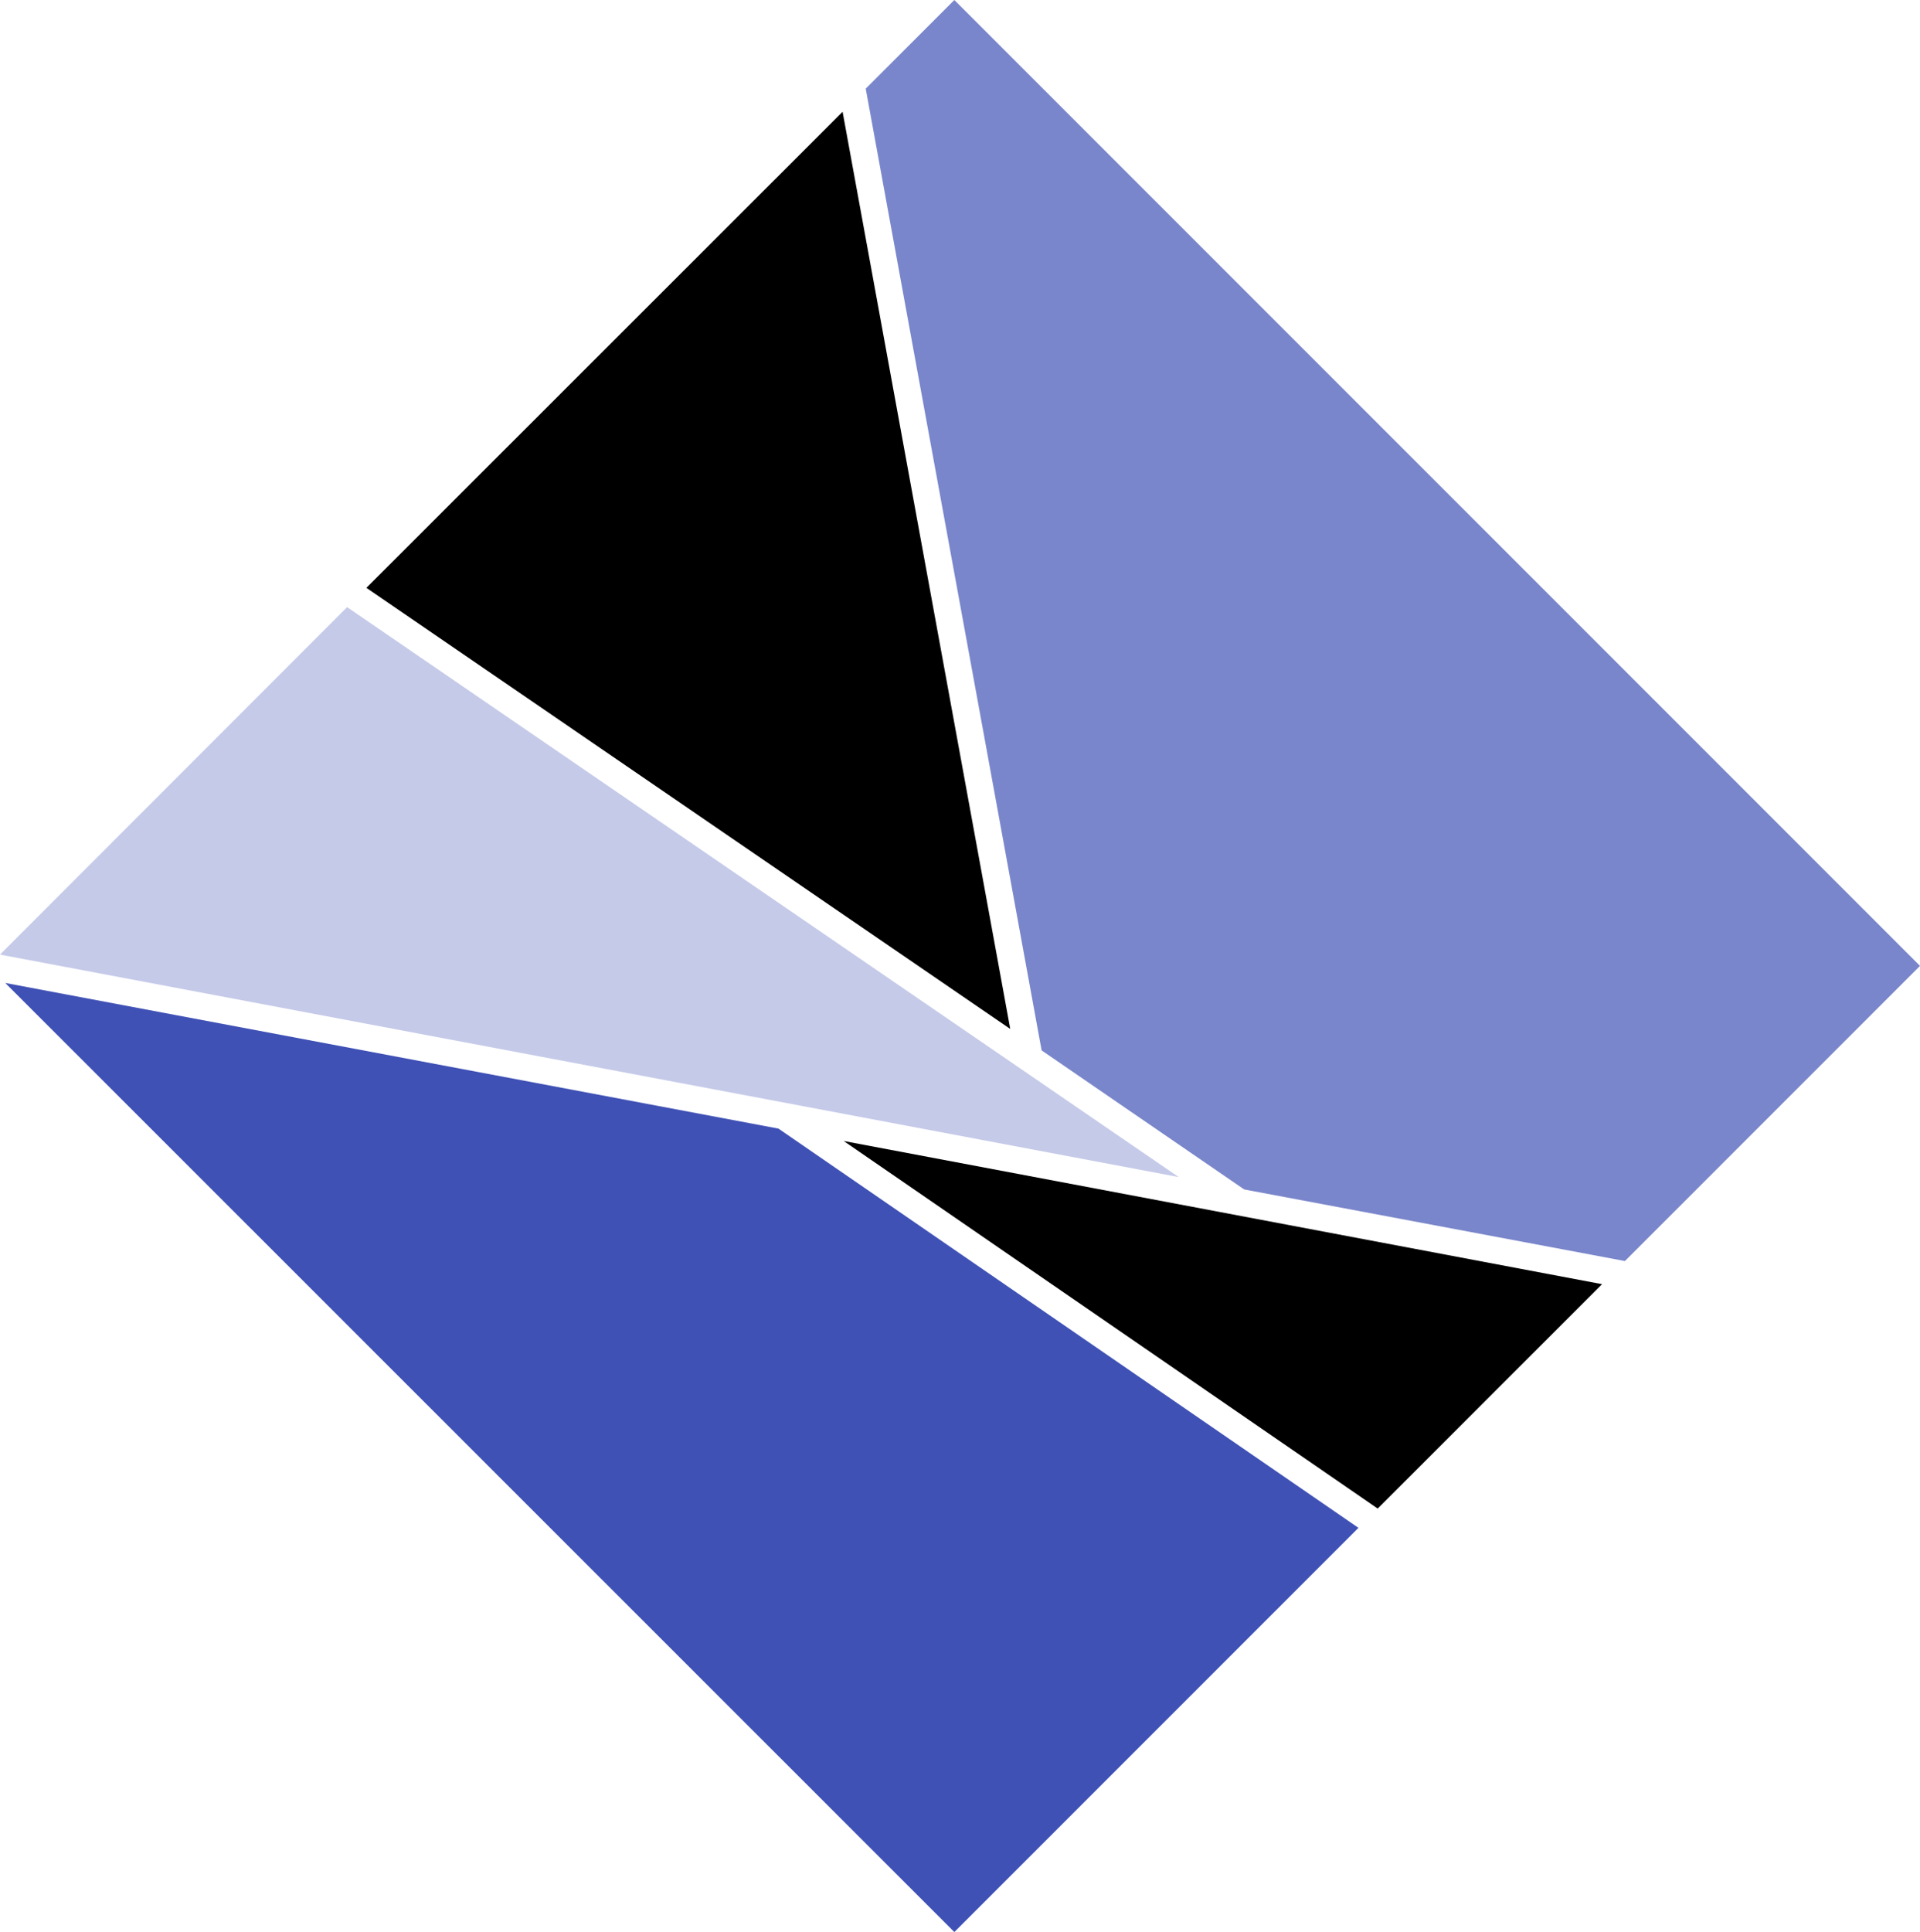
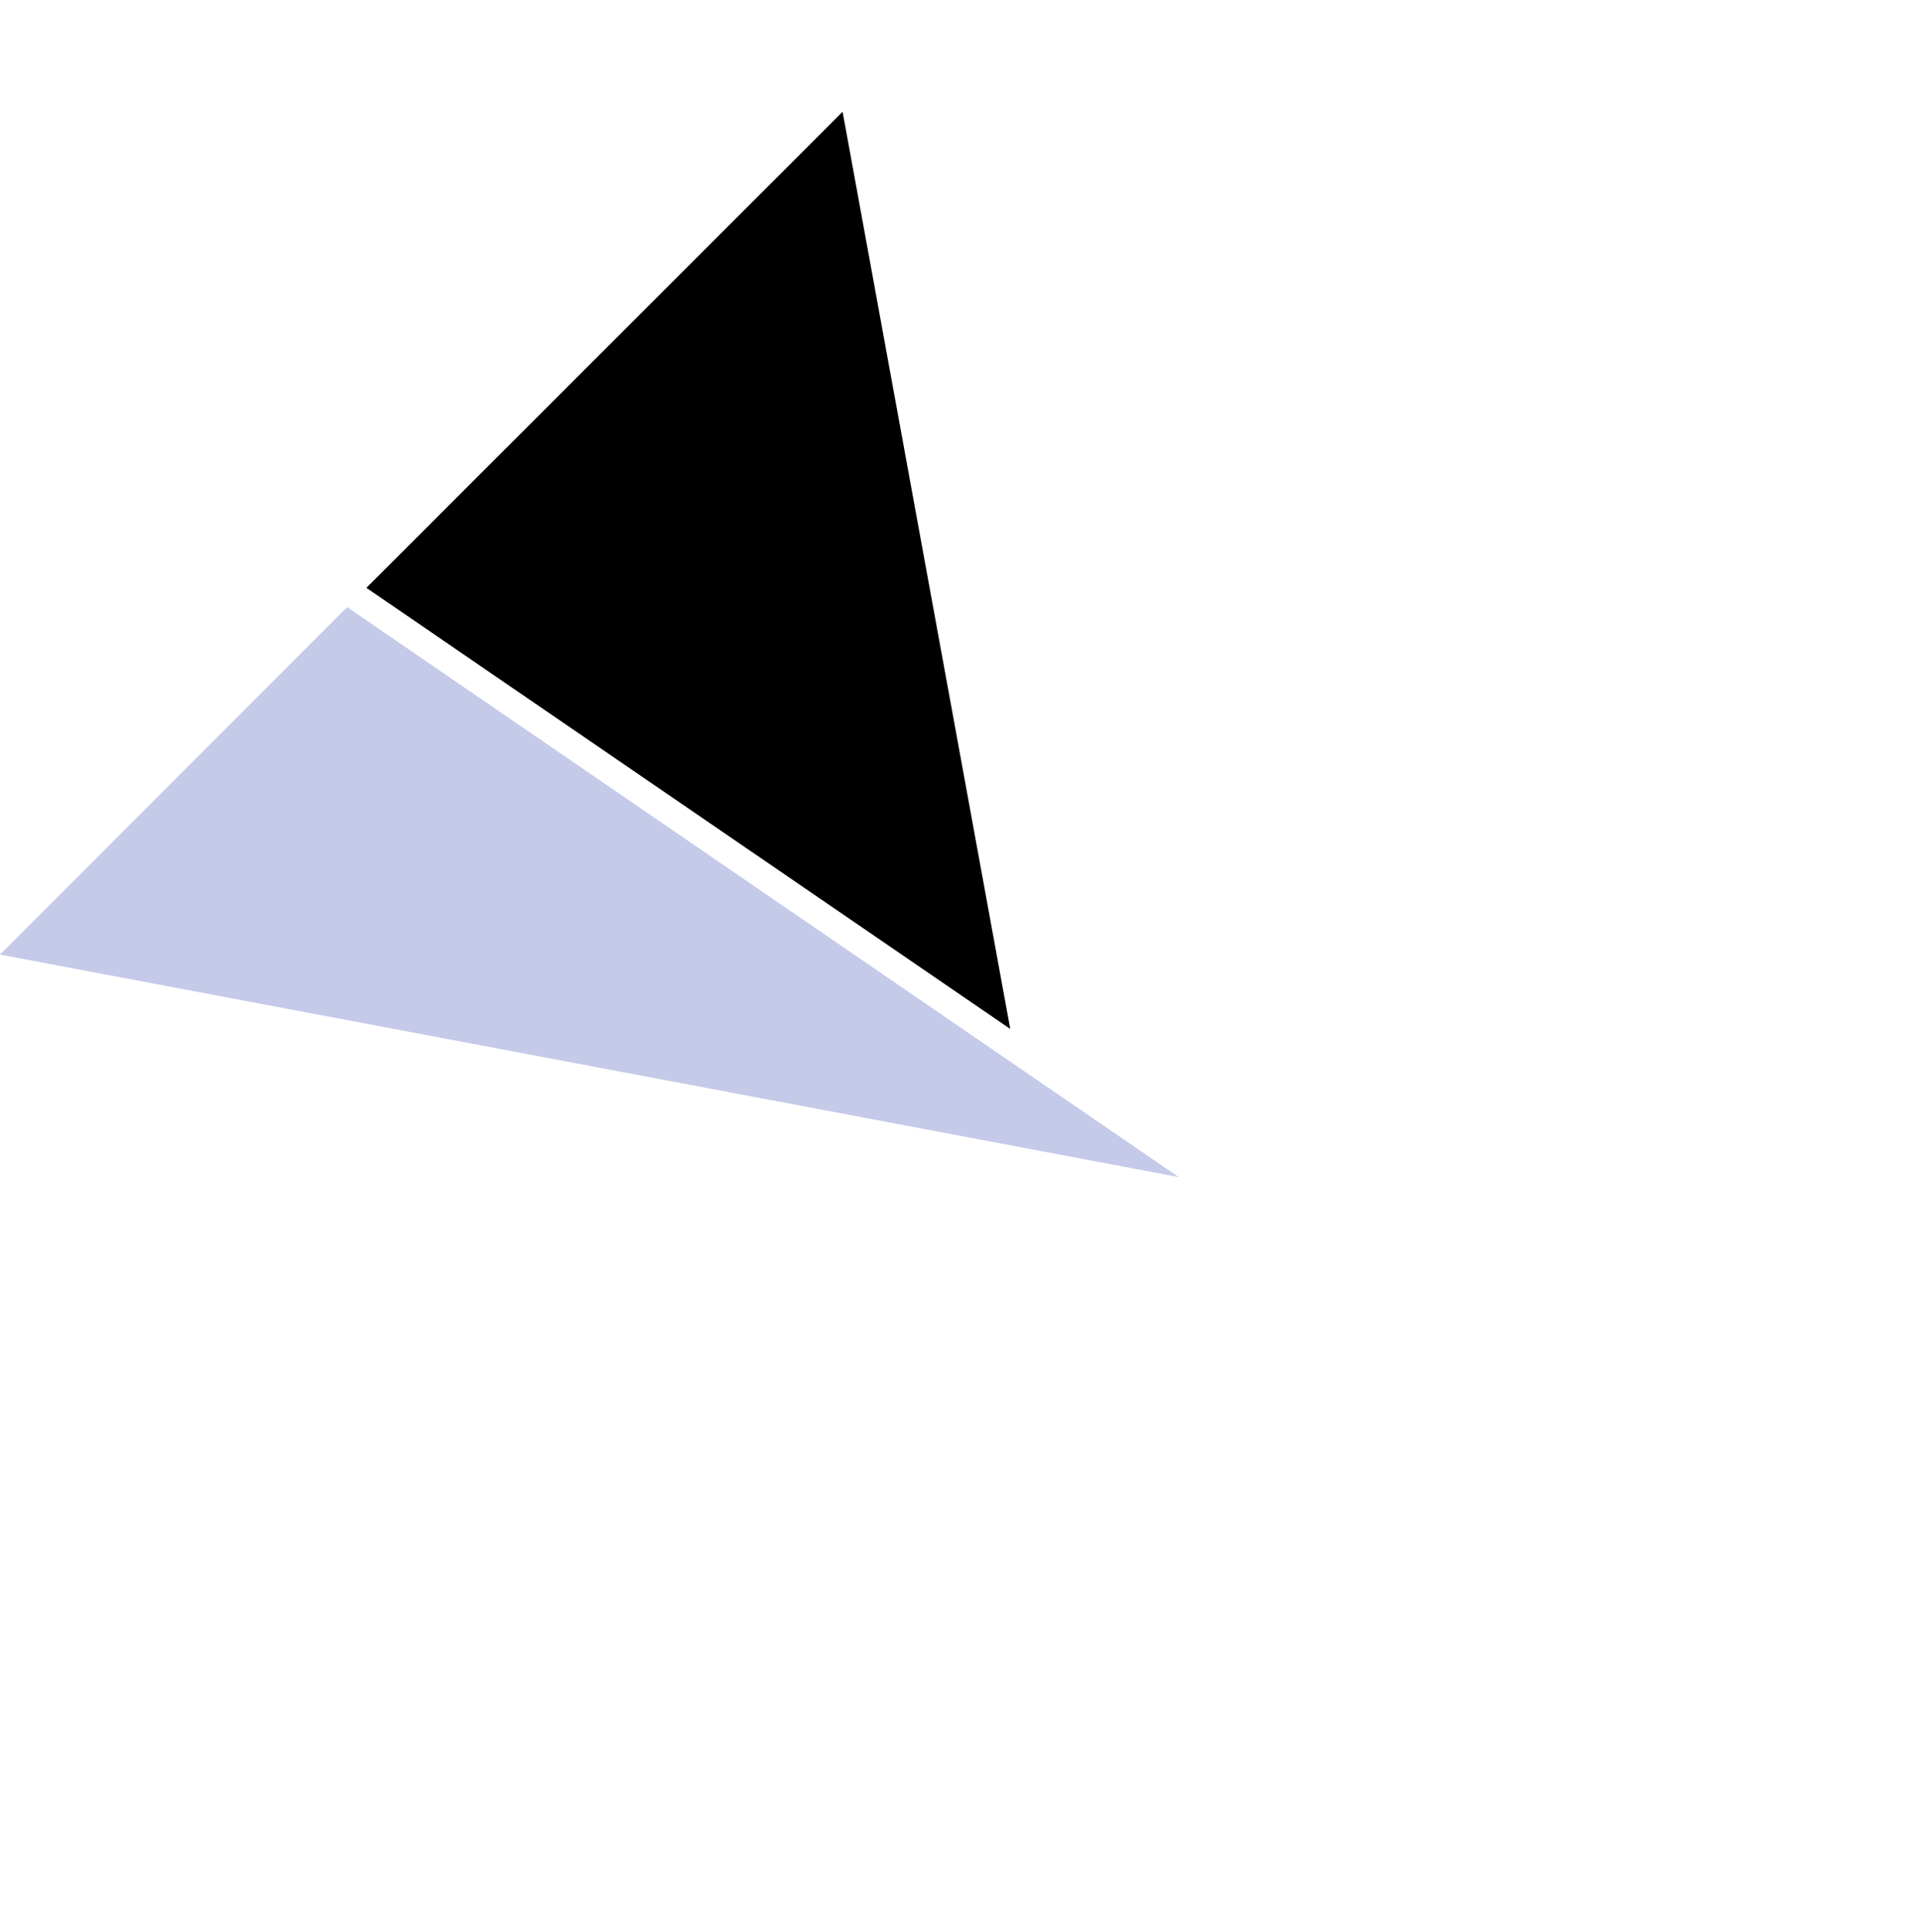
<svg xmlns="http://www.w3.org/2000/svg" viewBox="0 0 69.75 70.17">
  <defs>
    <style>.cls-1{fill:#c5cae9;}.cls-2{fill:#7986cb;}.cls-3{fill:#3f51b5;}</style>
  </defs>
  <title>postgrados</title>
  <g id="Capa_2" data-name="Capa 2">
    <g id="Capa_10" data-name="Capa 10">
      <polygon class="cls-1" points="42.82 42.75 12.61 22.05 0 34.67 42.82 42.75" />
-       <polygon class="cls-2" points="37.84 38.15 45.2 43.2 59.03 45.8 69.75 35.08 34.67 0 31.45 3.22 37.84 38.15" />
-       <polygon points="58.2 46.64 30.65 41.44 50.05 54.79 58.2 46.64" />
      <polygon points="13.31 21.35 36.7 37.37 30.61 4.06 13.31 21.35" />
-       <polygon class="cls-3" points="28.28 40.99 0.19 35.7 34.67 70.17 49.35 55.49 28.28 40.99" />
    </g>
  </g>
</svg>